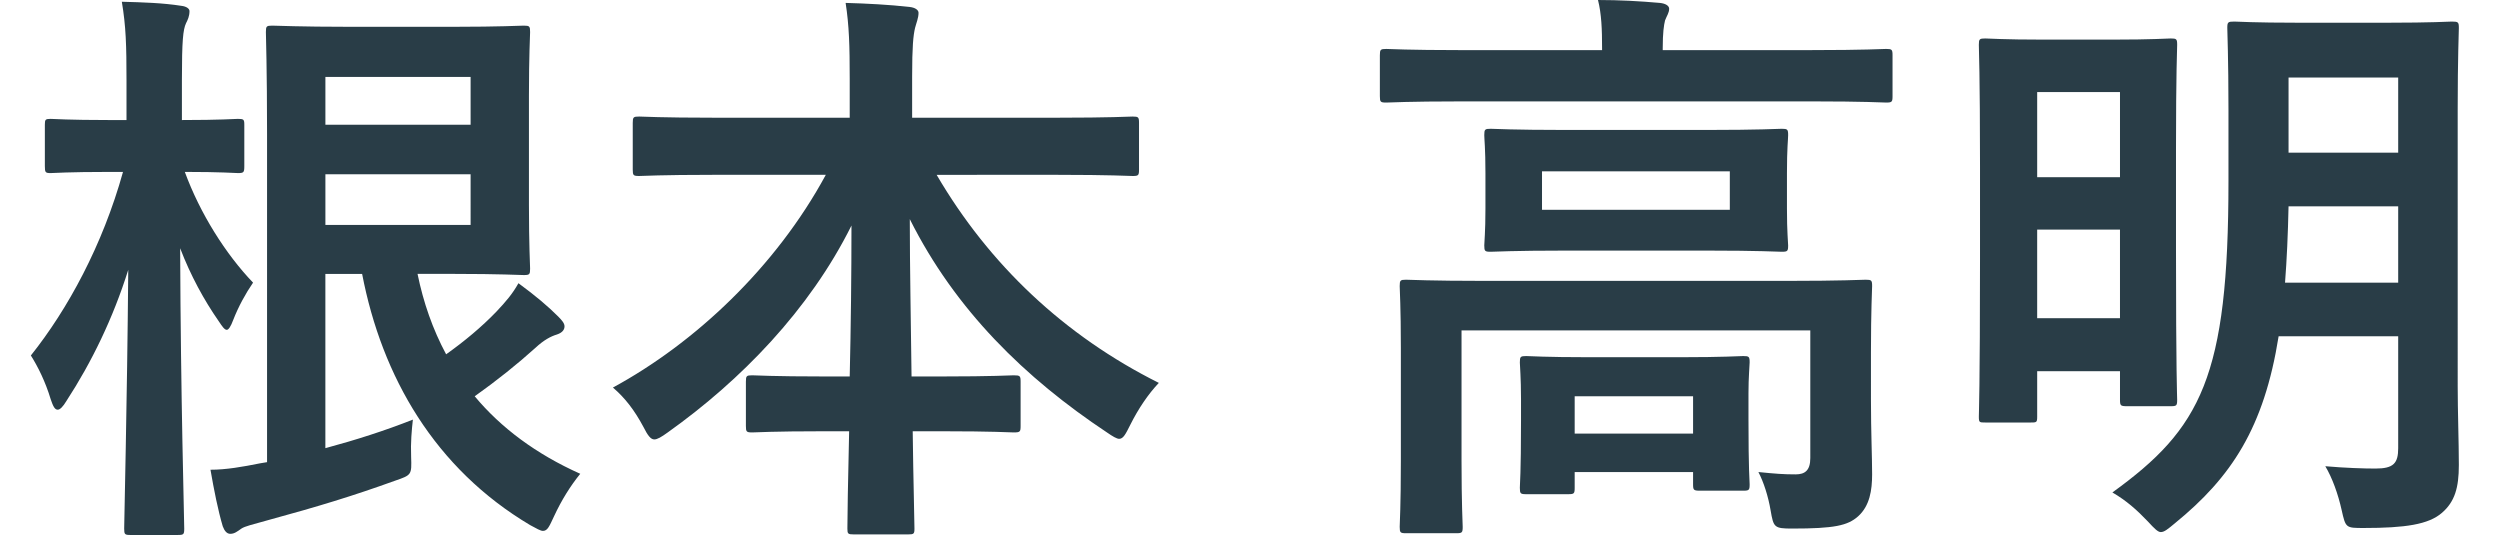
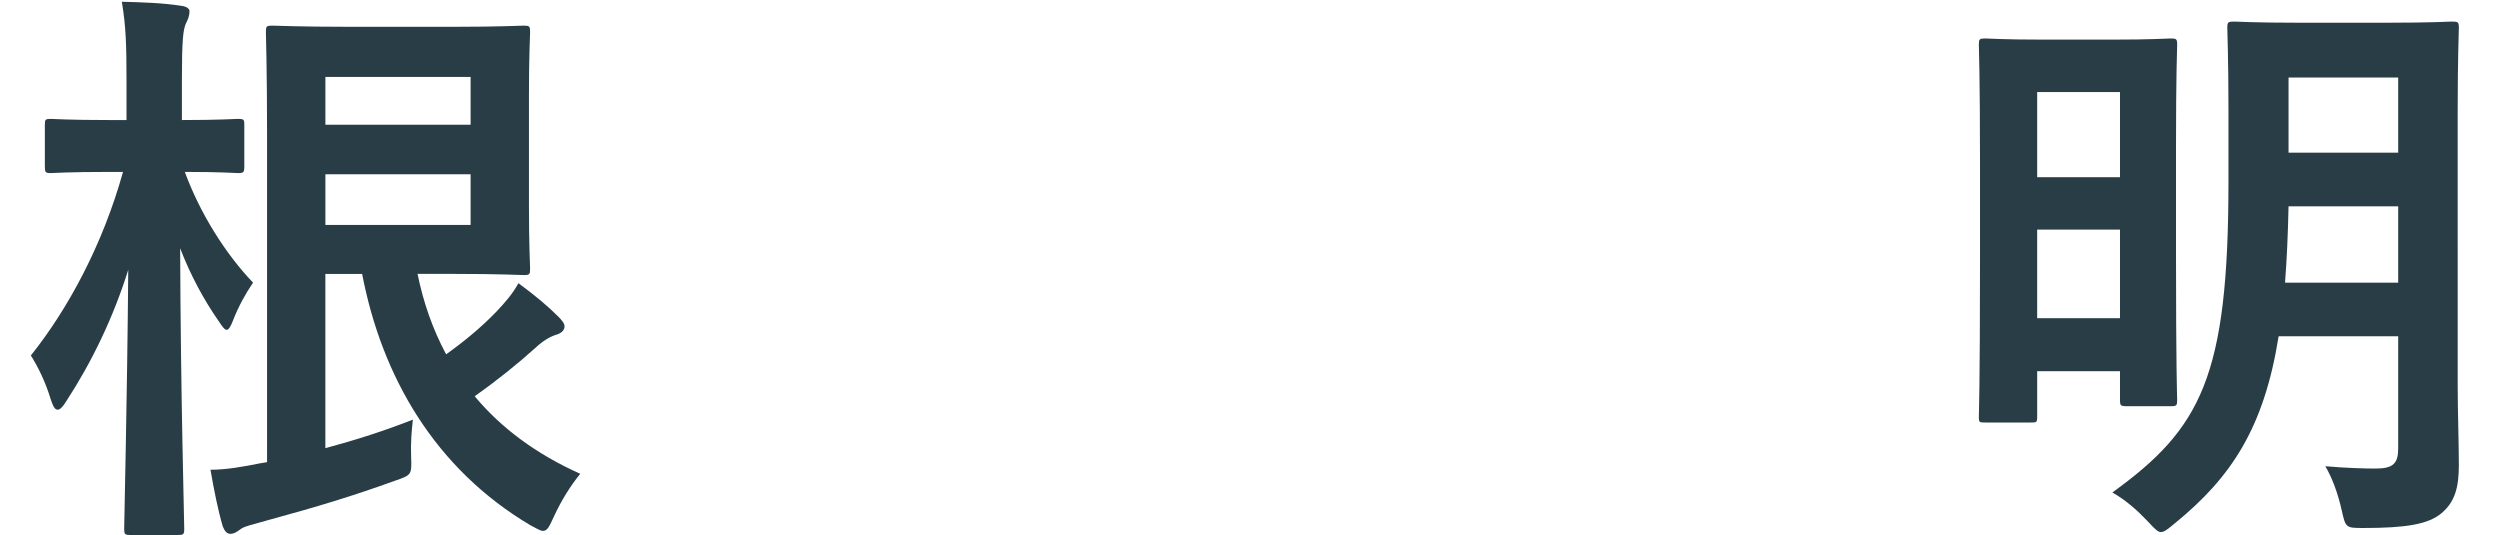
<svg xmlns="http://www.w3.org/2000/svg" version="1.1" id="レイヤー_2" x="0px" y="0px" width="243px" height="52px" viewBox="0 0 243 52" enable-background="new 0 0 243 52" xml:space="preserve">
  <path fill="#293D47" d="M12.694,52c-0.568,0-0.624-0.057-0.624-0.623c0-0.963,0.283-11.839,0.396-25.151  c-1.473,4.702-3.571,9.006-6.008,12.746c-0.34,0.566-0.625,0.85-0.851,0.85c-0.282,0-0.453-0.34-0.681-1.021  C4.417,37.102,3.68,35.629,3,34.553c3.572-4.475,6.973-10.706,8.956-17.843h-1.303c-4.082,0-5.387,0.113-5.727,0.113  c-0.51,0-0.566-0.057-0.566-0.68v-4.021c0-0.51,0.057-0.567,0.566-0.567c0.34,0,1.646,0.113,5.727,0.113h1.643V7.874  c0-3.512-0.057-5.325-0.454-7.704c2.099,0.057,3.968,0.113,5.783,0.396c0.51,0.057,0.793,0.283,0.793,0.51  c0,0.509-0.17,0.85-0.34,1.189c-0.283,0.624-0.397,1.643-0.397,5.551v3.852c3.798,0,5.102-0.113,5.441-0.113  c0.568,0,0.625,0.057,0.625,0.567v4.021c0,0.623-0.057,0.68-0.625,0.68c-0.34,0-1.586-0.113-5.158-0.113  c1.473,4.022,3.968,7.987,6.633,10.763c-0.737,1.076-1.418,2.322-1.928,3.625c-0.227,0.623-0.453,0.963-0.624,0.963  c-0.227,0-0.453-0.34-0.793-0.85c-1.418-2.039-2.722-4.418-3.742-7.081c0.057,14.727,0.397,26.284,0.397,27.247  c0,0.566-0.057,0.623-0.624,0.623H12.694z M31.629,43.561c2.946-0.793,5.782-1.699,8.503-2.775c-0.113,1.02-0.227,2.209-0.17,3.625  c0.057,1.756,0.057,1.756-1.587,2.322c-4.081,1.473-7.426,2.492-12.416,3.852c-1.417,0.396-2.154,0.566-2.494,0.793  c-0.398,0.283-0.681,0.51-1.078,0.51c-0.34,0-0.567-0.283-0.737-0.736c-0.453-1.529-0.85-3.512-1.191-5.494  c1.531,0,3.119-0.283,4.819-0.623l0.68-0.113V13.028c0-6.344-0.113-9.573-0.113-9.913c0-0.567,0.057-0.623,0.624-0.623  c0.396,0,2.722,0.113,7.426,0.113h10.261c4.421,0,6.407-0.113,6.747-0.113c0.567,0,0.623,0.056,0.623,0.623  c0,0.34-0.113,2.266-0.113,6.231v10.536c0,3.965,0.113,5.891,0.113,6.23c0,0.567-0.056,0.624-0.623,0.624  c-0.34,0-2.325-0.113-6.747-0.113h-3.571c0.566,2.775,1.474,5.381,2.778,7.816c1.757-1.246,3.458-2.662,4.875-4.135  c0.964-1.02,1.588-1.756,2.155-2.775c1.7,1.246,2.892,2.266,3.855,3.229c0.396,0.396,0.623,0.68,0.623,0.963  c0,0.34-0.227,0.623-0.737,0.793c-0.566,0.17-1.247,0.51-2.098,1.303c-1.756,1.586-3.742,3.172-5.895,4.702  c2.55,3.059,5.951,5.608,10.259,7.534c-0.963,1.189-1.813,2.549-2.55,4.135c-0.453,0.963-0.624,1.416-1.078,1.416  c-0.227,0-0.624-0.227-1.248-0.566c-9.24-5.494-14.399-14.389-16.326-24.414h-3.572V43.561z M31.629,7.477v4.645h14.114V7.477  H31.629z M45.743,16.937H31.629v4.928h14.114V16.937z" />
-   <path fill="#293D47" d="M69.384,16.993c-5.16,0-6.917,0.113-7.256,0.113c-0.567,0-0.625-0.057-0.625-0.623v-4.531  c0-0.567,0.058-0.624,0.625-0.624c0.34,0,2.097,0.113,7.256,0.113h13.208V7.647c0-3.229-0.057-5.155-0.397-7.364  c2.042,0.057,4.252,0.169,6.237,0.396c0.51,0.057,0.85,0.284,0.85,0.567c0,0.51-0.227,1.02-0.34,1.473  c-0.17,0.736-0.283,1.755-0.283,4.758v3.965h14.116c5.158,0,6.973-0.113,7.313-0.113c0.567,0,0.624,0.057,0.624,0.624v4.531  c0,0.566-0.057,0.623-0.624,0.623c-0.34,0-2.155-0.113-7.313-0.113H91.041c5.101,8.724,12.414,15.634,21.597,20.223  c-1.02,1.076-1.983,2.492-2.776,4.078c-0.453,0.906-0.68,1.36-1.079,1.36c-0.226,0-0.622-0.228-1.19-0.623  c-7.936-5.27-14.739-11.896-19.161-20.733c0,4.702,0.113,10.252,0.17,15.293h2.948c4.988,0,6.633-0.112,6.973-0.112  c0.623,0,0.68,0.056,0.68,0.622v4.306c0,0.567-0.057,0.624-0.68,0.624c-0.34,0-1.985-0.114-6.973-0.114h-2.835  c0.057,4.815,0.17,8.497,0.17,9.46c0,0.51-0.057,0.566-0.623,0.566H82.99c-0.568,0-0.624-0.057-0.624-0.566  c0-0.963,0.056-4.645,0.17-9.46h-2.437c-4.99,0-6.633,0.114-6.973,0.114c-0.567,0-0.625-0.057-0.625-0.624v-4.306  c0-0.566,0.057-0.622,0.625-0.622c0.34,0,1.983,0.112,6.973,0.112h2.493c0.114-4.814,0.171-10.025,0.171-14.67  c-4.083,8.213-10.771,15.067-17.859,20.11c-0.623,0.452-1.02,0.68-1.303,0.68c-0.34,0-0.623-0.341-1.077-1.247  c-0.851-1.586-1.758-2.775-2.948-3.796C67.513,33.363,75.392,26,80.269,16.993H69.384z" />
-   <path fill="#293D47" d="M141.947,9.856c-5.104,0-6.86,0.113-7.2,0.113c-0.567,0-0.624-0.057-0.624-0.623V5.381  c0-0.566,0.057-0.623,0.624-0.623c0.34,0,2.097,0.113,7.2,0.113h13.775V4.702c0-1.87-0.057-3.342-0.397-4.702  c2.098,0,4.083,0.113,6.009,0.283c0.568,0.057,0.908,0.283,0.908,0.566c0,0.397-0.227,0.68-0.398,1.133  c-0.113,0.453-0.227,1.189-0.227,2.719v0.169h14.514c5.104,0,6.859-0.113,7.199-0.113c0.568,0,0.625,0.057,0.625,0.623v3.965  c0,0.566-0.057,0.623-0.625,0.623c-0.34,0-2.096-0.113-7.199-0.113H141.947z M181.857,38.914c0,3.061,0.113,5.438,0.113,7.195  c0,1.529-0.227,3.059-1.362,4.078c-1.02,0.906-2.323,1.189-6.404,1.189c-1.759,0-1.815-0.113-2.099-1.756  c-0.227-1.359-0.68-2.775-1.189-3.738c1.699,0.17,2.438,0.227,3.628,0.227c0.907,0,1.417-0.396,1.417-1.586V32.117h-33.9v12.689  c0,4.191,0.113,6.117,0.113,6.4c0,0.566-0.057,0.623-0.623,0.623h-4.877c-0.566,0-0.623-0.057-0.623-0.623  c0-0.34,0.113-2.039,0.113-6.4v-10.99c0-3.965-0.113-5.664-0.113-6.004c0-0.566,0.057-0.623,0.623-0.623  c0.396,0,2.268,0.113,7.654,0.113h29.364c5.386,0,7.257-0.113,7.655-0.113c0.566,0,0.623,0.057,0.623,0.623  c0,0.34-0.113,2.322-0.113,6.457V38.914z M165.869,12.632c5.16,0,6.975-0.114,7.314-0.114c0.567,0,0.624,0.057,0.624,0.624  c0,0.396-0.115,1.246-0.115,3.682v3.456c0,2.322,0.115,3.229,0.115,3.568c0,0.566-0.057,0.624-0.624,0.624  c-0.34,0-2.154-0.114-7.314-0.114h-13.661c-5.159,0-6.974,0.114-7.313,0.114c-0.566,0-0.623-0.057-0.623-0.624  c0-0.339,0.113-1.246,0.113-3.568v-3.456c0-2.436-0.113-3.286-0.113-3.682c0-0.567,0.057-0.624,0.623-0.624  c0.34,0,2.154,0.114,7.313,0.114H165.869z M148.354,48.035c-0.568,0-0.625-0.057-0.625-0.623c0-0.396,0.113-1.303,0.113-6.514  v-2.098c0-2.152-0.113-3.229-0.113-3.568c0-0.566,0.057-0.623,0.625-0.623c0.34,0,1.812,0.113,6.121,0.113h8.845  c4.251,0,5.725-0.113,6.122-0.113c0.566,0,0.623,0.057,0.623,0.623c0,0.34-0.113,1.359-0.113,3.003v2.492  c0,5.099,0.113,6.005,0.113,6.345c0,0.566-0.057,0.623-0.623,0.623h-4.195c-0.623,0-0.68-0.057-0.68-0.623v-1.189h-11.508v1.529  c0,0.566-0.057,0.623-0.624,0.623H148.354z M168.138,16.653h-18.255v3.739h18.255V16.653z M153.059,42.144h11.508v-3.625h-11.508  V42.144z" />
  <path fill="#293D47" d="M192.967,41.067c-0.566,0-0.623,0-0.623-0.566c0-0.396,0.113-2.72,0.113-15.351v-9.006  c0-8.95-0.113-11.442-0.113-11.782c0-0.566,0.057-0.623,0.623-0.623c0.398,0,1.701,0.113,5.727,0.113h6.576  c4.025,0,5.329-0.113,5.726-0.113c0.567,0,0.624,0.056,0.624,0.623c0,0.34-0.113,2.719-0.113,10.14v9.743  c0,12.009,0.113,14.275,0.113,14.614c0,0.567-0.057,0.624-0.624,0.624h-4.253c-0.623,0-0.68-0.057-0.68-0.624v-2.775h-8.049v4.419  c0,0.566-0.057,0.566-0.681,0.566H192.967z M198.014,8.95v8.271h8.049V8.95H198.014z M206.062,30.928v-8.61h-8.049v8.61H206.062z   M238.887,37.386c0,2.662,0.113,5.552,0.113,7.816c0,2.21-0.396,3.569-1.643,4.646c-1.305,1.133-3.572,1.473-7.598,1.473  c-1.758,0-1.758,0-2.154-1.756c-0.34-1.529-0.906-3.115-1.586-4.248c1.926,0.17,3.797,0.227,4.874,0.227  c1.757,0,2.211-0.51,2.211-1.982V32.684h-11.621c-1.417,8.894-4.593,13.709-10.091,18.184c-0.681,0.566-1.021,0.85-1.361,0.85  c-0.283,0-0.623-0.34-1.247-1.02c-1.077-1.133-2.099-2.039-3.458-2.832c8.616-6.23,11.281-11.217,11.281-30.249v-6.967  c0-4.984-0.113-7.534-0.113-7.93c0-0.567,0.057-0.624,0.68-0.624c0.34,0,1.815,0.113,6.35,0.113h8.447  c4.479,0,6.01-0.113,6.35-0.113c0.623,0,0.68,0.057,0.68,0.624c0,0.339-0.113,2.945-0.113,7.93V37.386z M233.104,27.473v-7.42  h-10.657c-0.057,2.719-0.17,5.211-0.341,7.42H233.104z M222.447,7.534v7.307h10.657V7.534H222.447z" />
</svg>